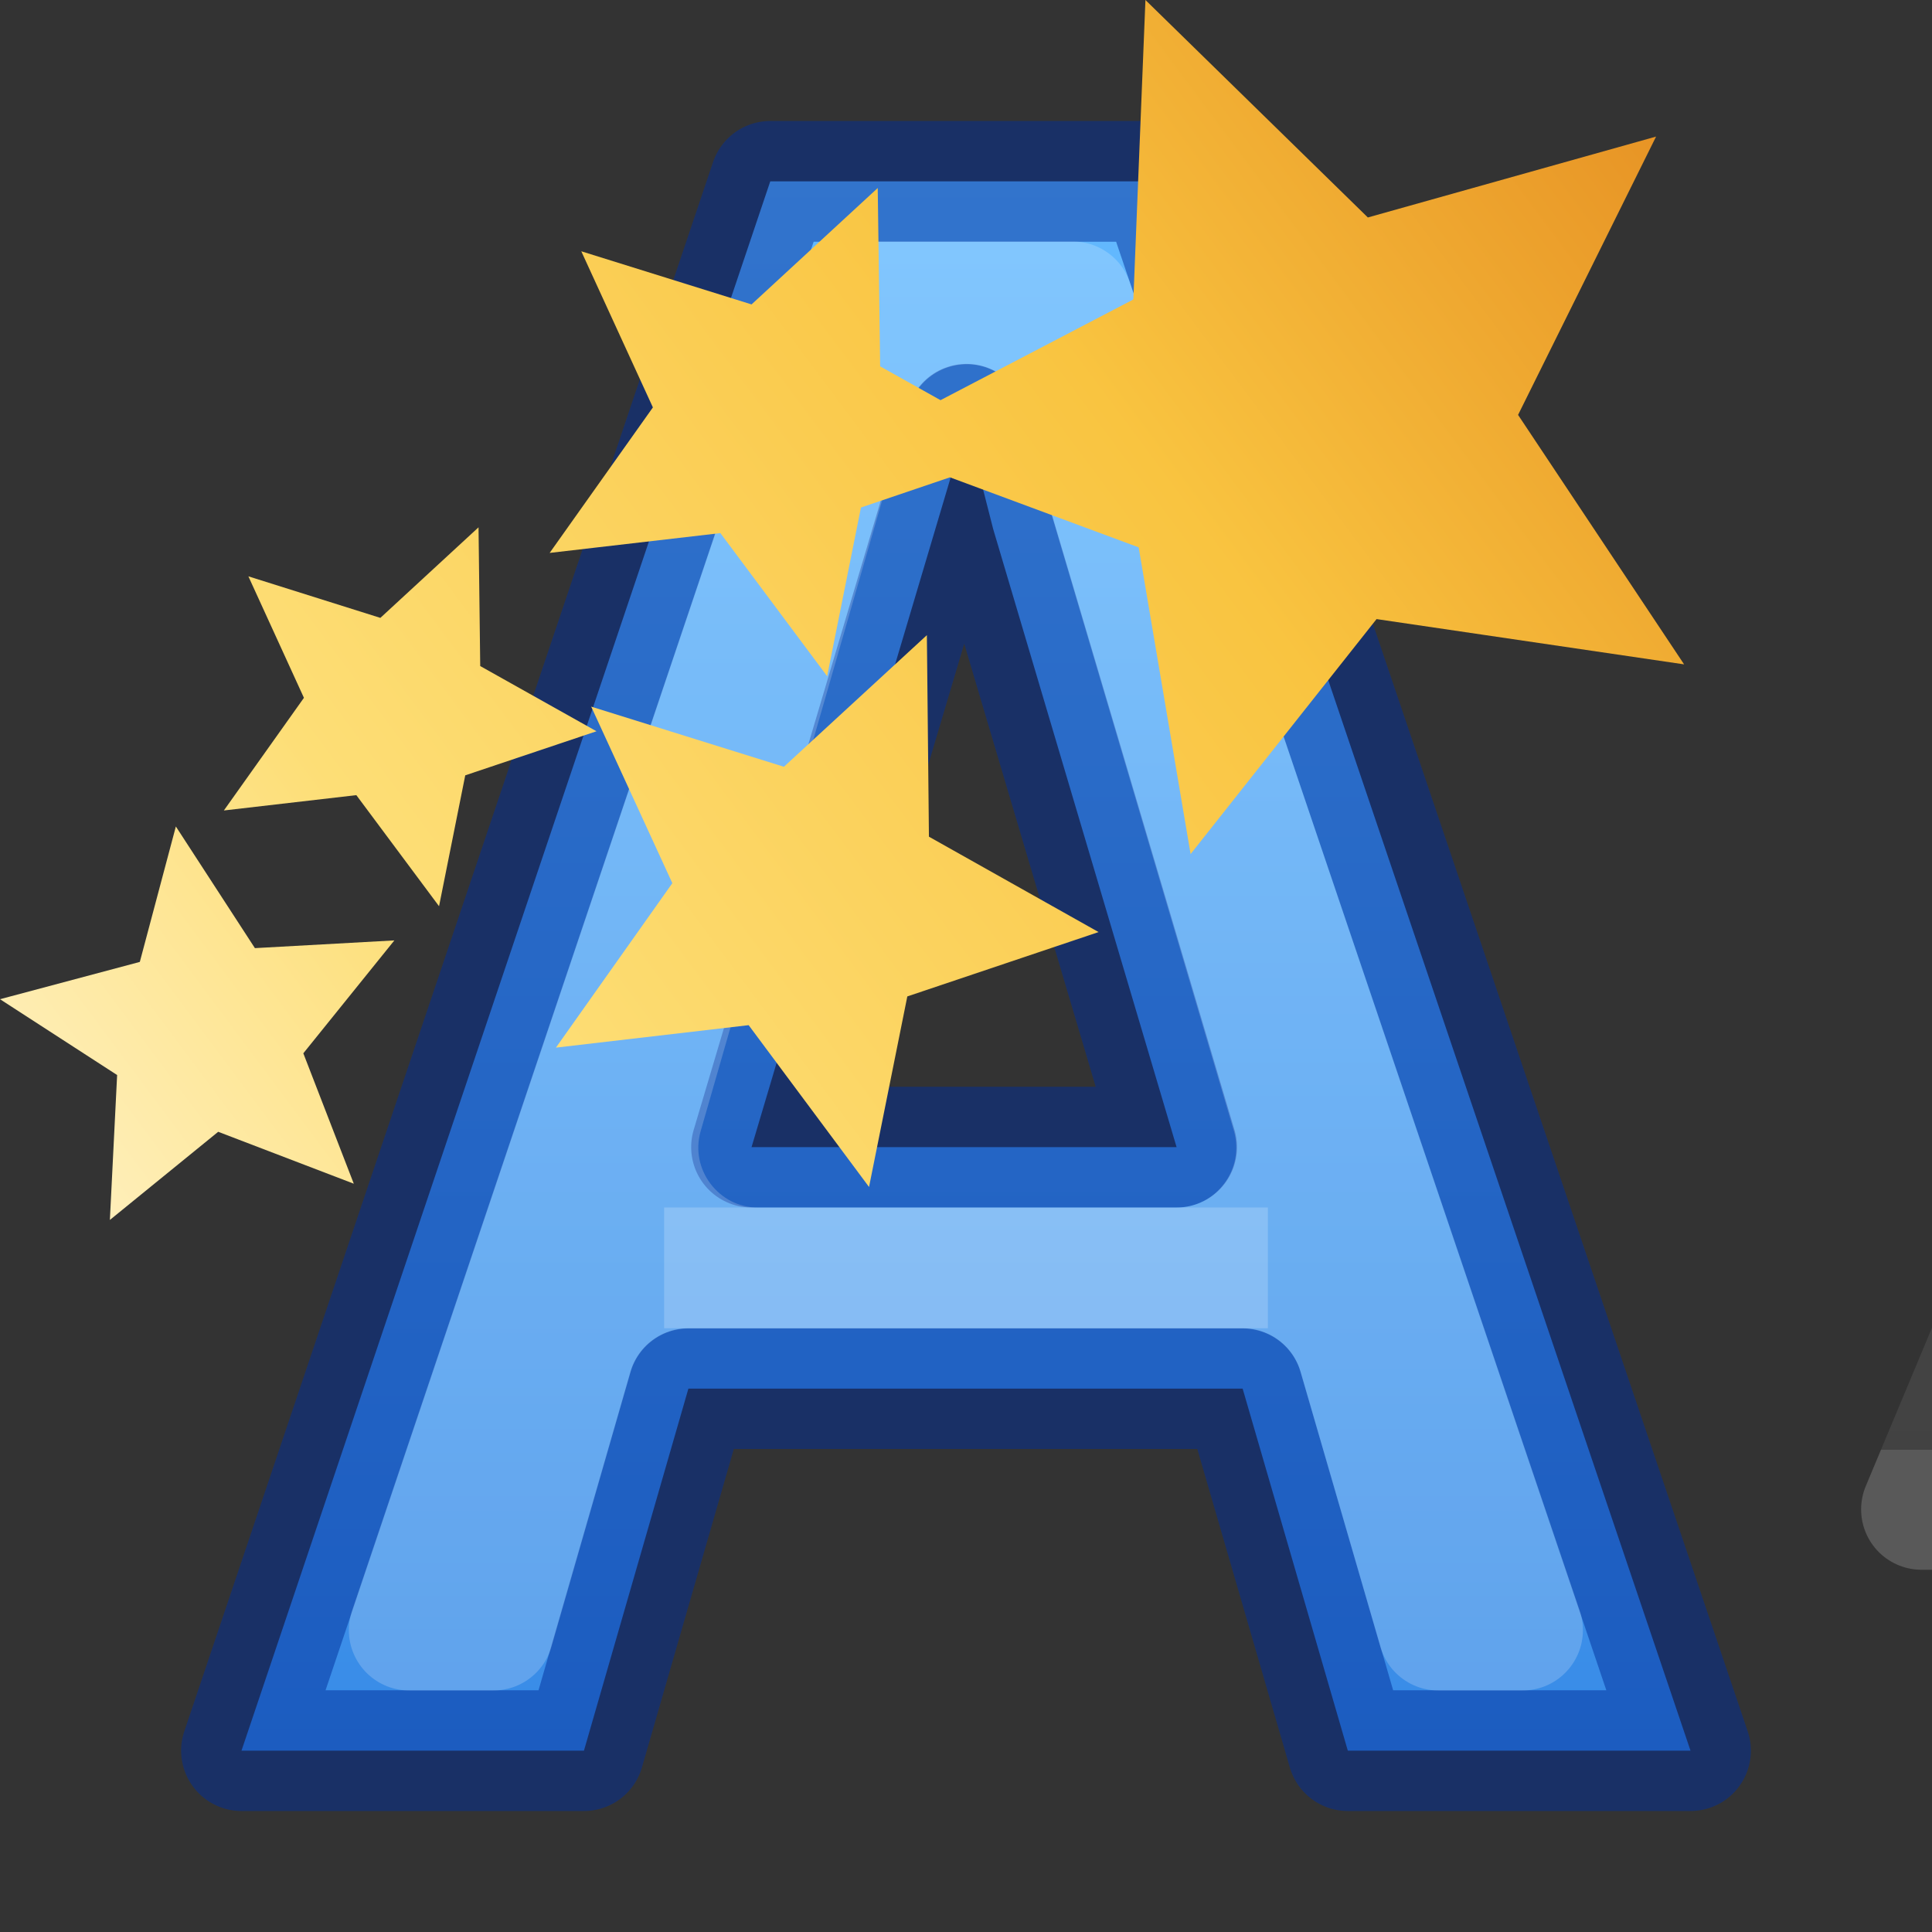
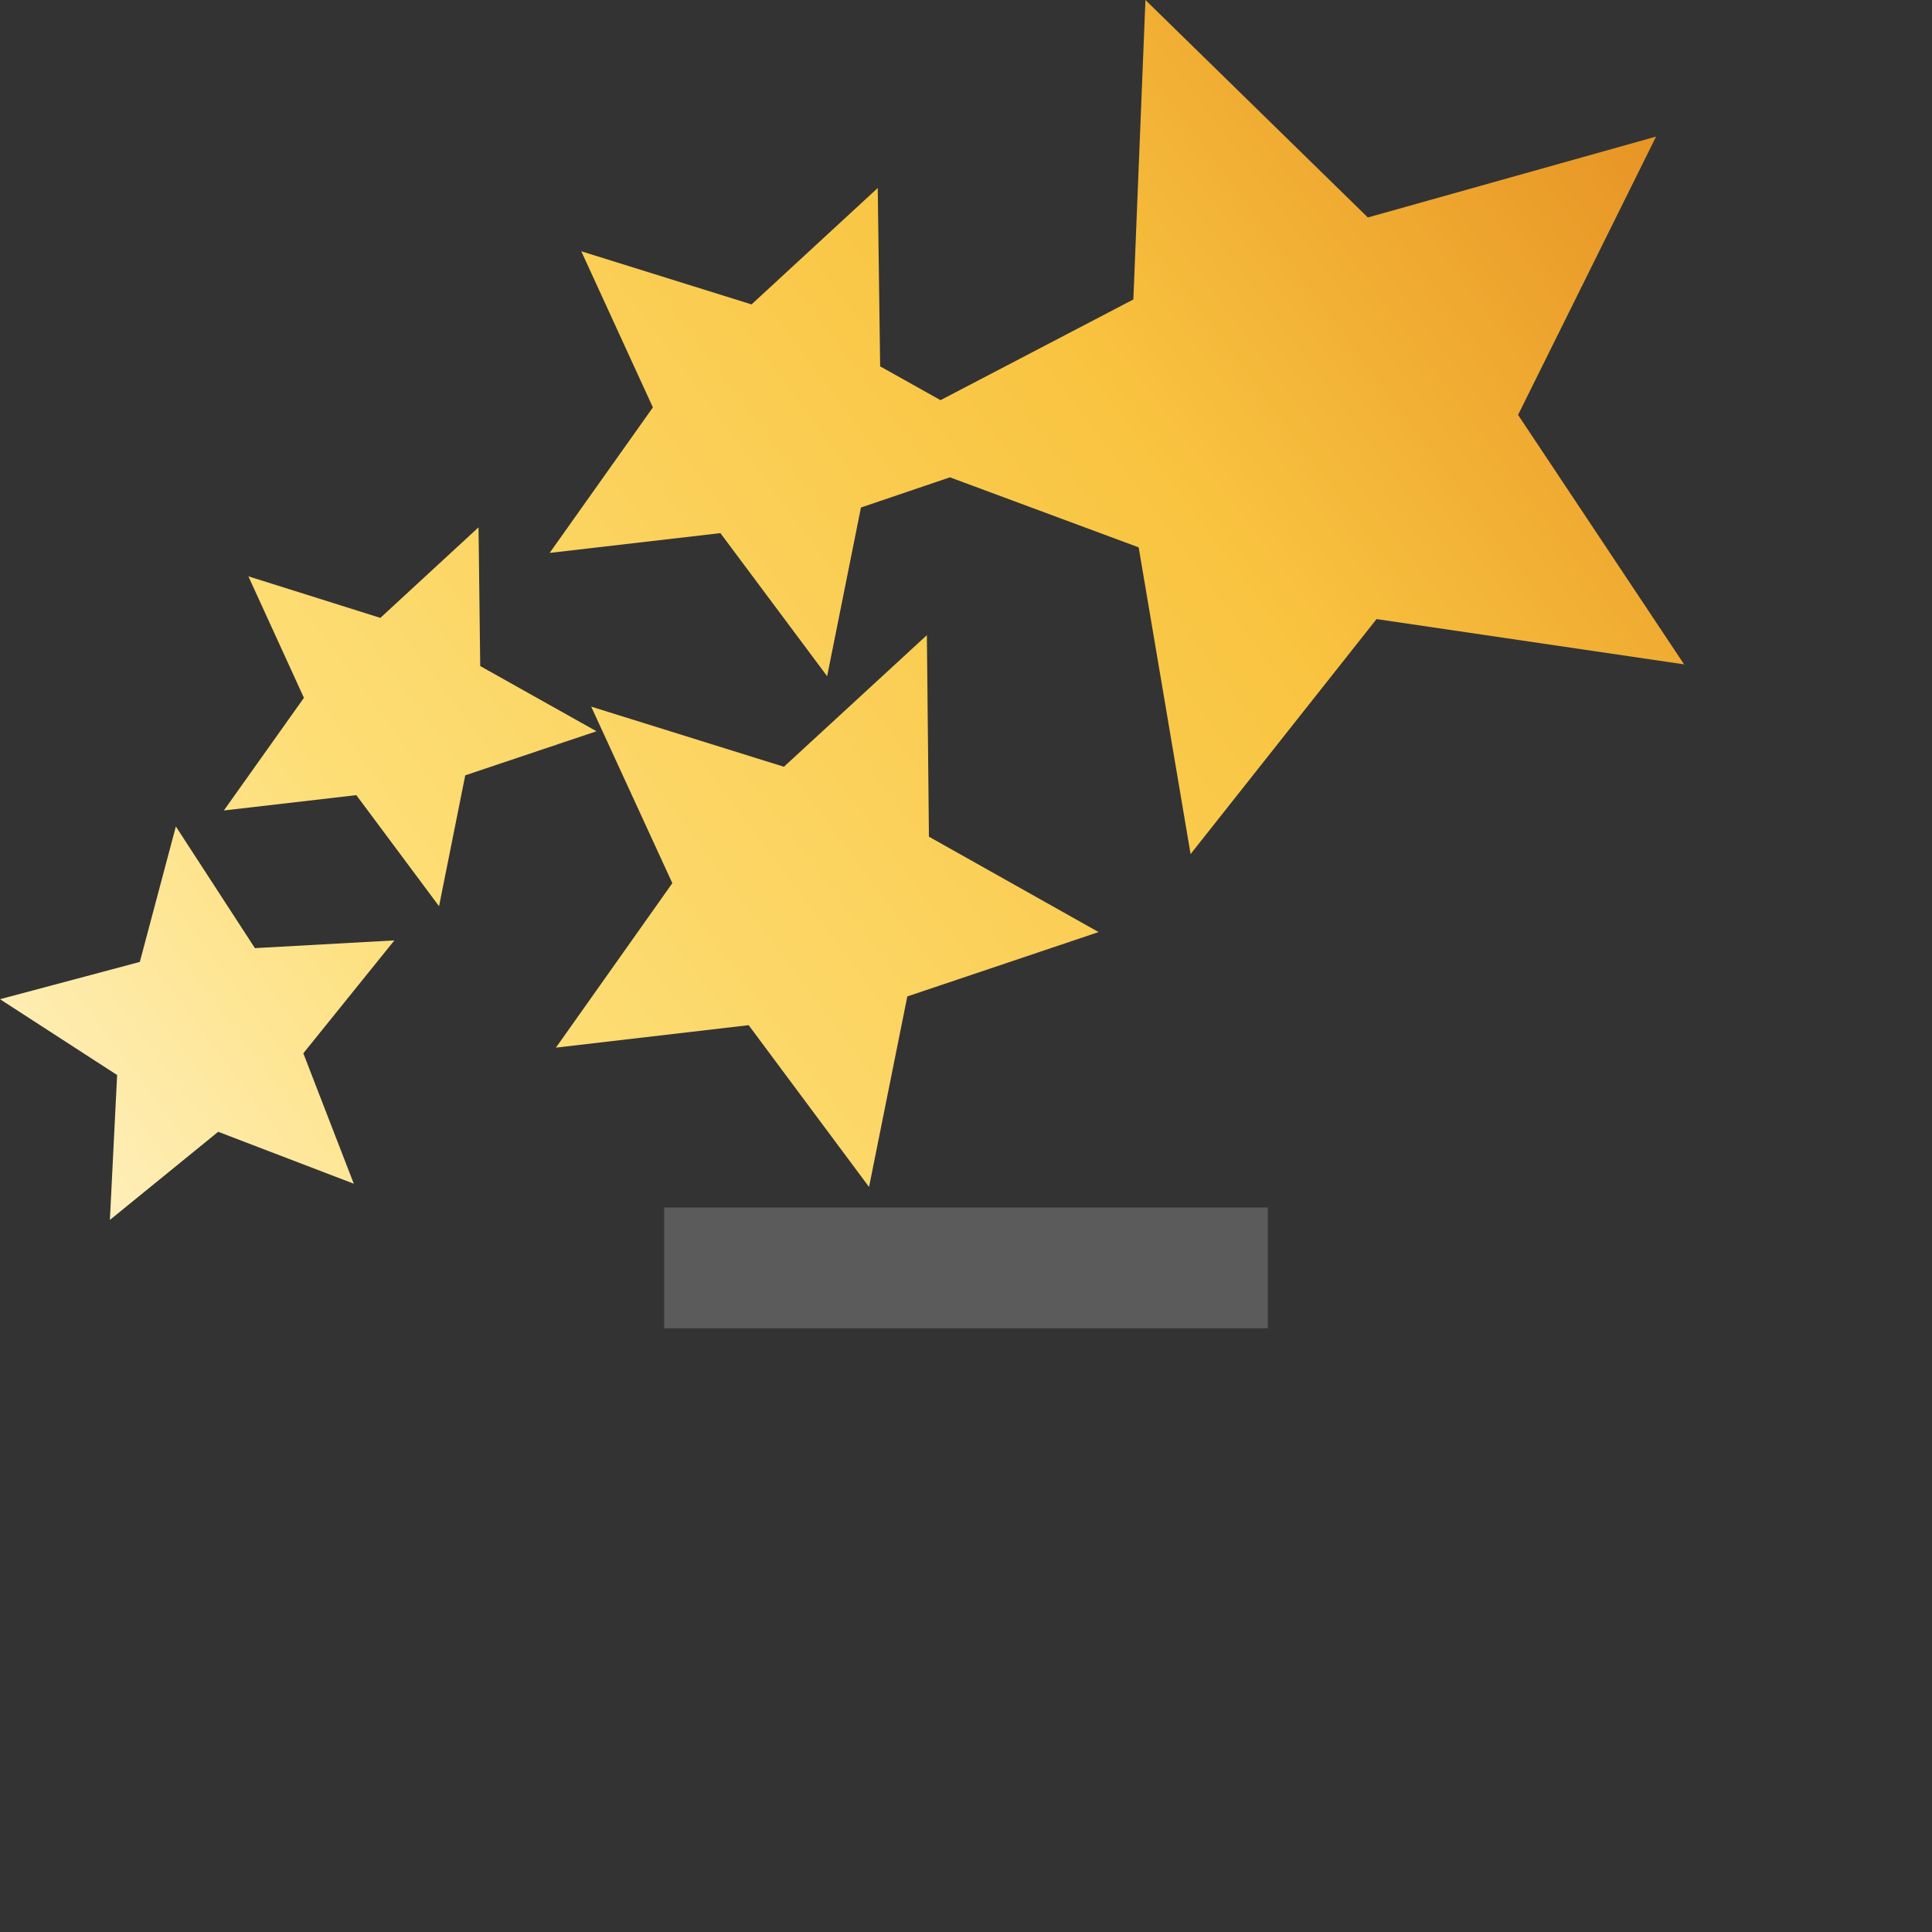
<svg xmlns="http://www.w3.org/2000/svg" xmlns:xlink="http://www.w3.org/1999/xlink" viewBox="0 0 16 16">
  <rect x="0" y="0" width="16" height="16" fill="#333333" stroke="none" />
  <linearGradient id="a" gradientUnits="userSpaceOnUse" x1="8" x2="8" y1="1.5" y2="15">
    <stop offset="0" stop-color="#64baff" />
    <stop offset="1" stop-color="#3689e6" />
  </linearGradient>
  <linearGradient id="b" gradientTransform="translate(10 -6)" gradientUnits="userSpaceOnUse" x1="12" x2="12" xlink:href="#c" y1="6" y2="18" />
  <linearGradient id="c" gradientTransform="matrix(-.243 0 0 .351 42.589 -16.278)" gradientUnits="userSpaceOnUse" x1="18.107" x2="19.107" y1="21.327" y2="44.404">
    <stop offset="0" stop-color="#fff" />
    <stop offset="0" stop-color="#fff" stop-opacity=".235" />
    <stop offset="1" stop-color="#fff" stop-opacity=".157" />
    <stop offset="1" stop-color="#fff" stop-opacity=".392" />
  </linearGradient>
  <linearGradient id="d" gradientUnits="userSpaceOnUse" x1="8" x2="8" xlink:href="#c" y1="3" y2="13.5" />
  <linearGradient id="e" gradientUnits="userSpaceOnUse" x1="8" x2="8" xlink:href="#c" y1="10.5" y2="12.5" />
  <linearGradient id="f" gradientUnits="userSpaceOnUse" x1=".167" x2="14.239" y1="10.717" y2=".219">
    <stop offset="0" stop-color="#fff3cb" />
    <stop offset=".262" stop-color="#fdde76" />
    <stop offset=".661" stop-color="#f9c440" />
    <stop offset="1" stop-color="#e48b20" />
  </linearGradient>

/&amp;amp;amp;amp;gt;<g stroke-linejoin="round">
-     <path d="m6.379 1.502-4.379 12.996h2.836l.865-2.998h4.59l.871 2.998h2.838l-4.398-12.996zm1.625 2.012.221.867 1.519 5.119h-3.52z" fill="url(#a)" stroke="#002e99" stroke-opacity=".502" />
    <g fill="none">
-       <path d="m7.096 2.5-3.707 11h.697l.656-2.277c.124-.427.515-.721.959-.721h4.59c.444-0.0.835.293.959.719l.662 2.279h.697l-3.725-11zm.918.016c.453.005.845.313.957.752l.217.852 1.51 5.104c.186.639-.293 1.278-.959 1.277h-3.457c-.665 0-1.144-.637-.959-1.275l1.723-5.988c.125-.43.521-.725.969-.721z" stroke="url(#d)" stroke-opacity=".502" />
-       <path d="m21.347-.5-5.434 13h.882l.932-2.347c.137-.348.537-.654.911-.653h6.735c.386-0.0.771.319.9.684l.825 2.316h.993l-5.251-13zm.829 1.172c.385.001.804.175.932.538l2.463 7.051c.209.593-.443 1.24-1.071 1.239h-5c-.642.001-1.236-.711-1-1.309l2.754-7.02c.138-.349.546-.502.921-.5z" opacity=".5" stroke="url(#b)" stroke-linecap="round" stroke-opacity=".968" />
-     </g>
+       </g>
  </g>
  <path d="m5.5 10.5h5" fill="none" opacity=".5" stroke="url(#e)" />
  <path d="m9.486 0-.1 2.48-1.597.834-.5-.28-.02-1.477-1.045.964-1.41-.44.593 1.293-.855 1.205 1.414-.164.884 1.185.28-1.397.737-.25 1.563.58.43 2.54 1.54-1.946 2.547.375-1.375-2.066 1.143-2.305-2.387.67zm-5.523 4.367-.813.75-1.093-.344.46 1.006-.663.933 1.097-.127.685.92.217-1.084 1.087-.365-.963-.54-.014-1.15zm3.713.893-1.184 1.09-1.596-.498.672 1.462-.964 1.362 1.596-.186.997 1.34.317-1.578 1.584-.533-1.405-.79-.017-1.67zm-6.22 1.586-.298 1.12-1.158.309.97.628-.06 1.2.897-.73 1.123.43-.418-1.08.754-.935-1.155.064-.655-1.008z" fill="url(#f)" />
</svg>